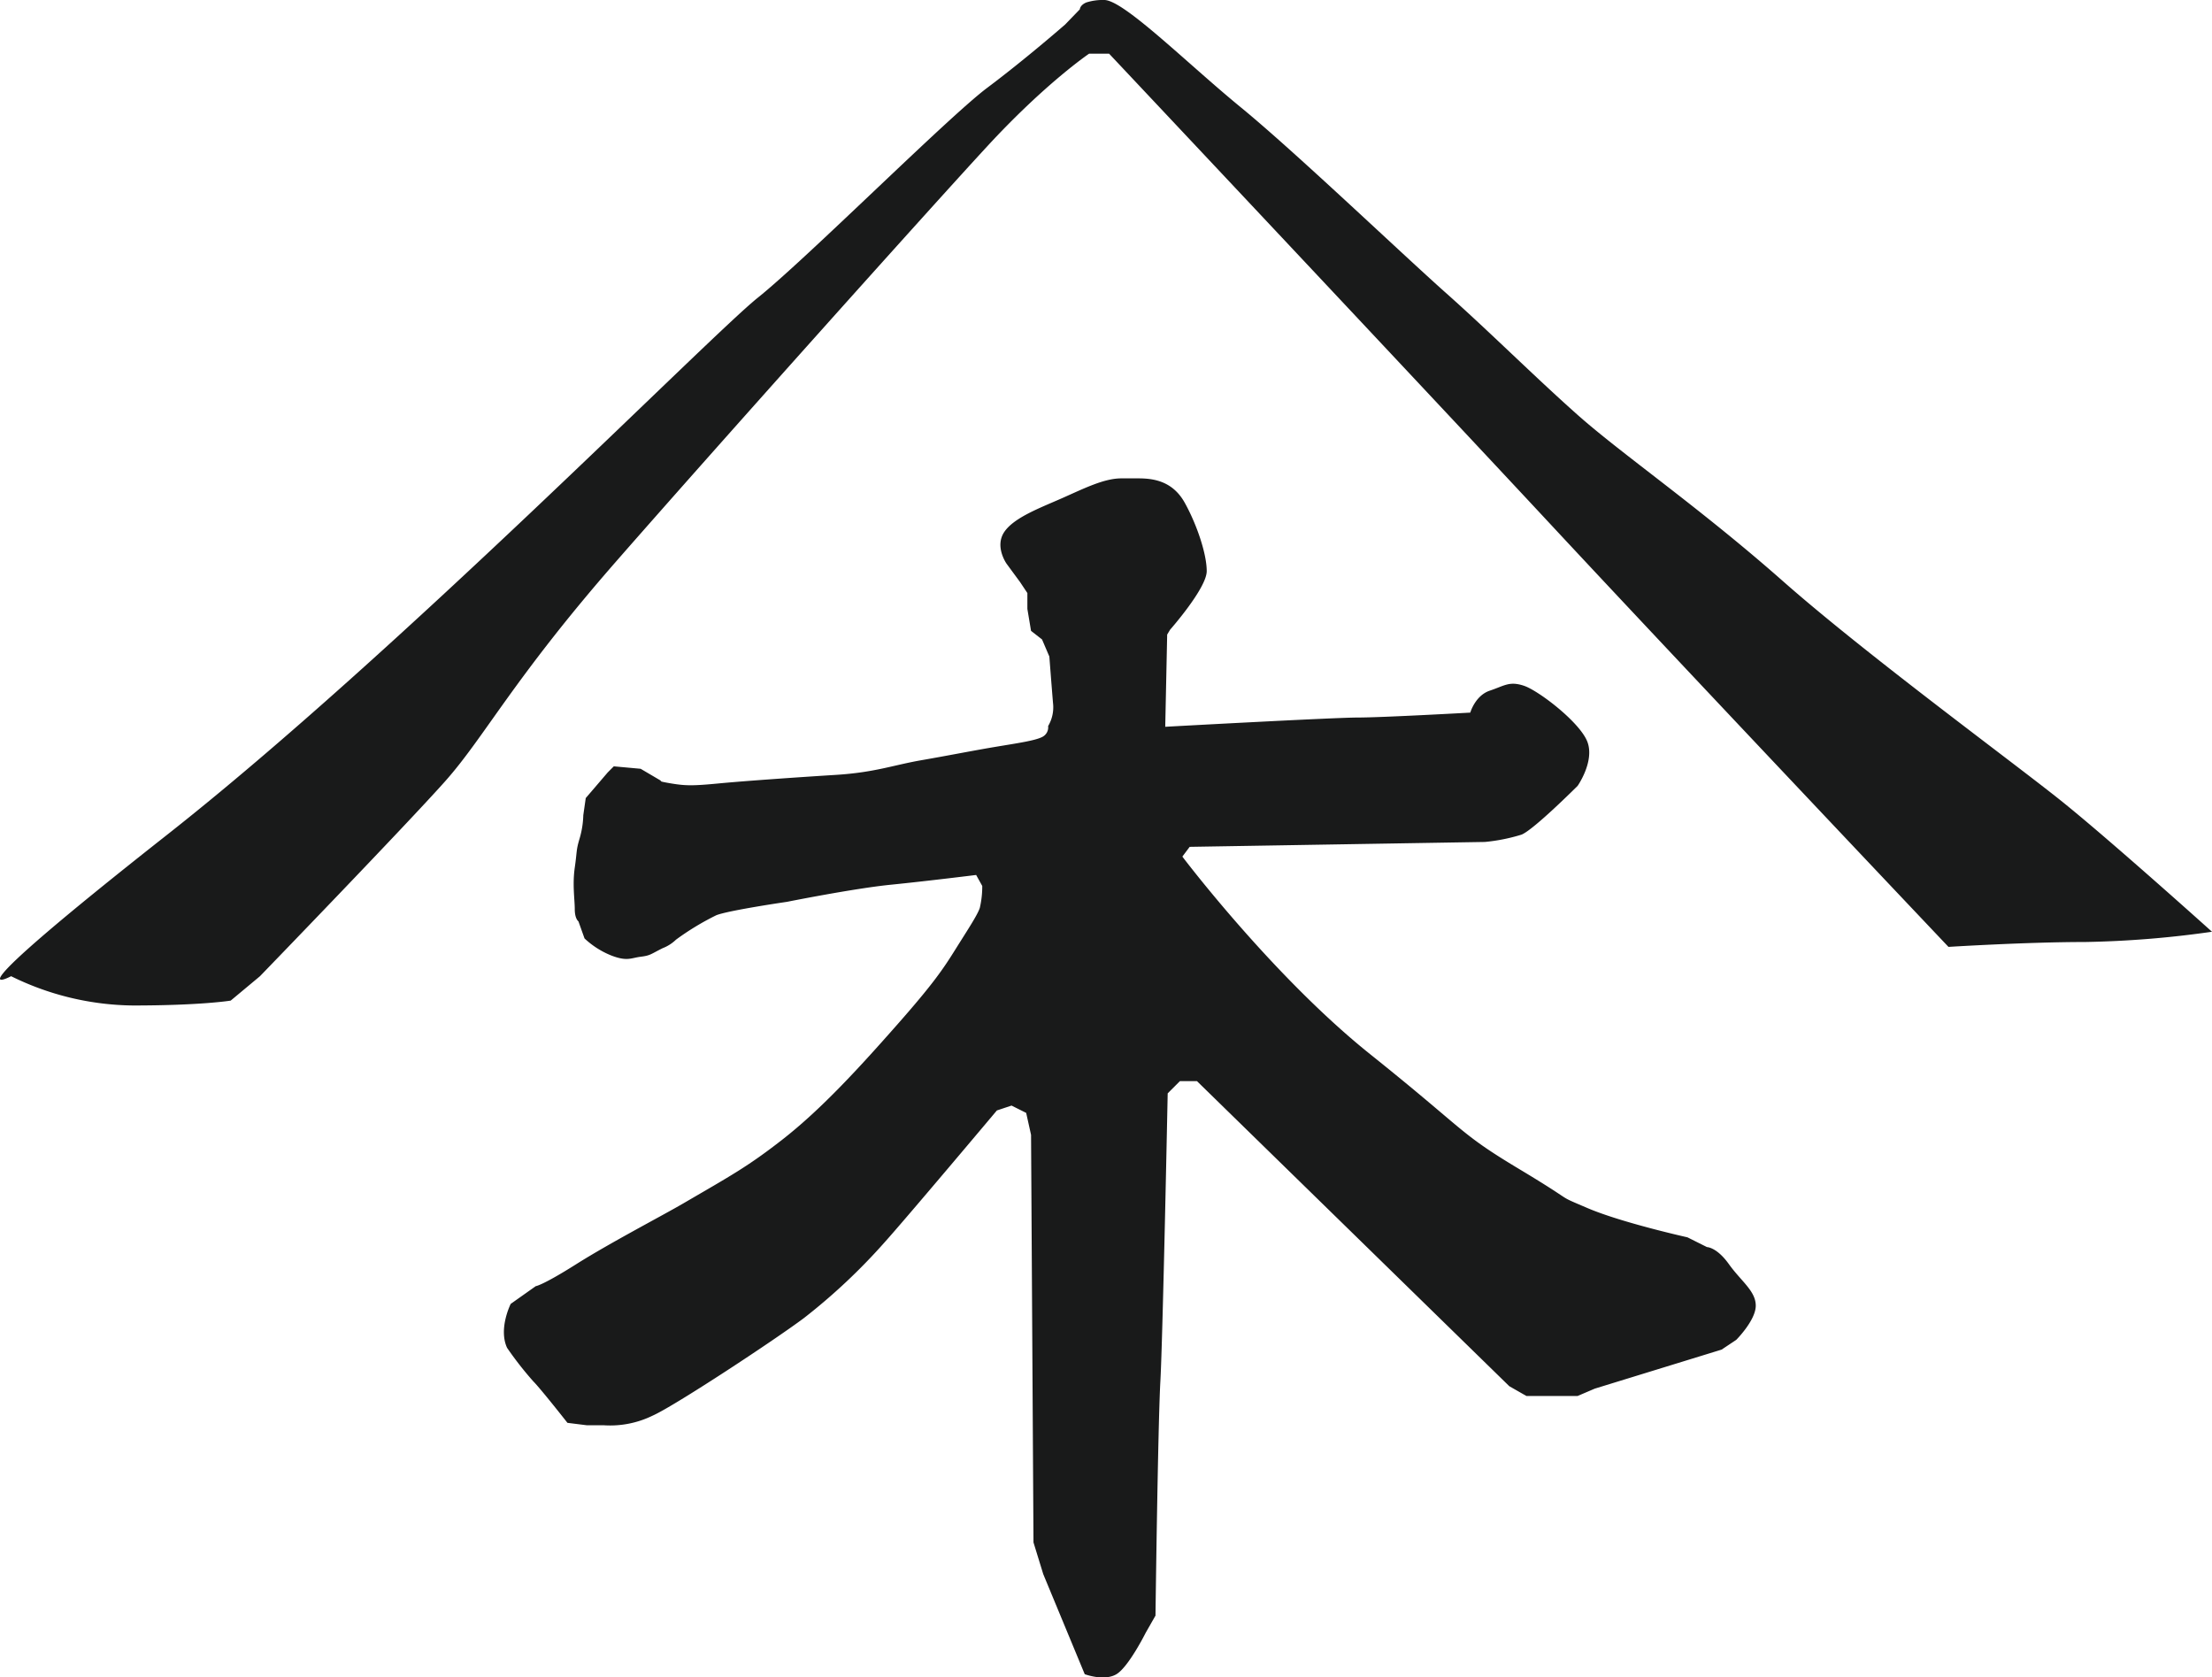
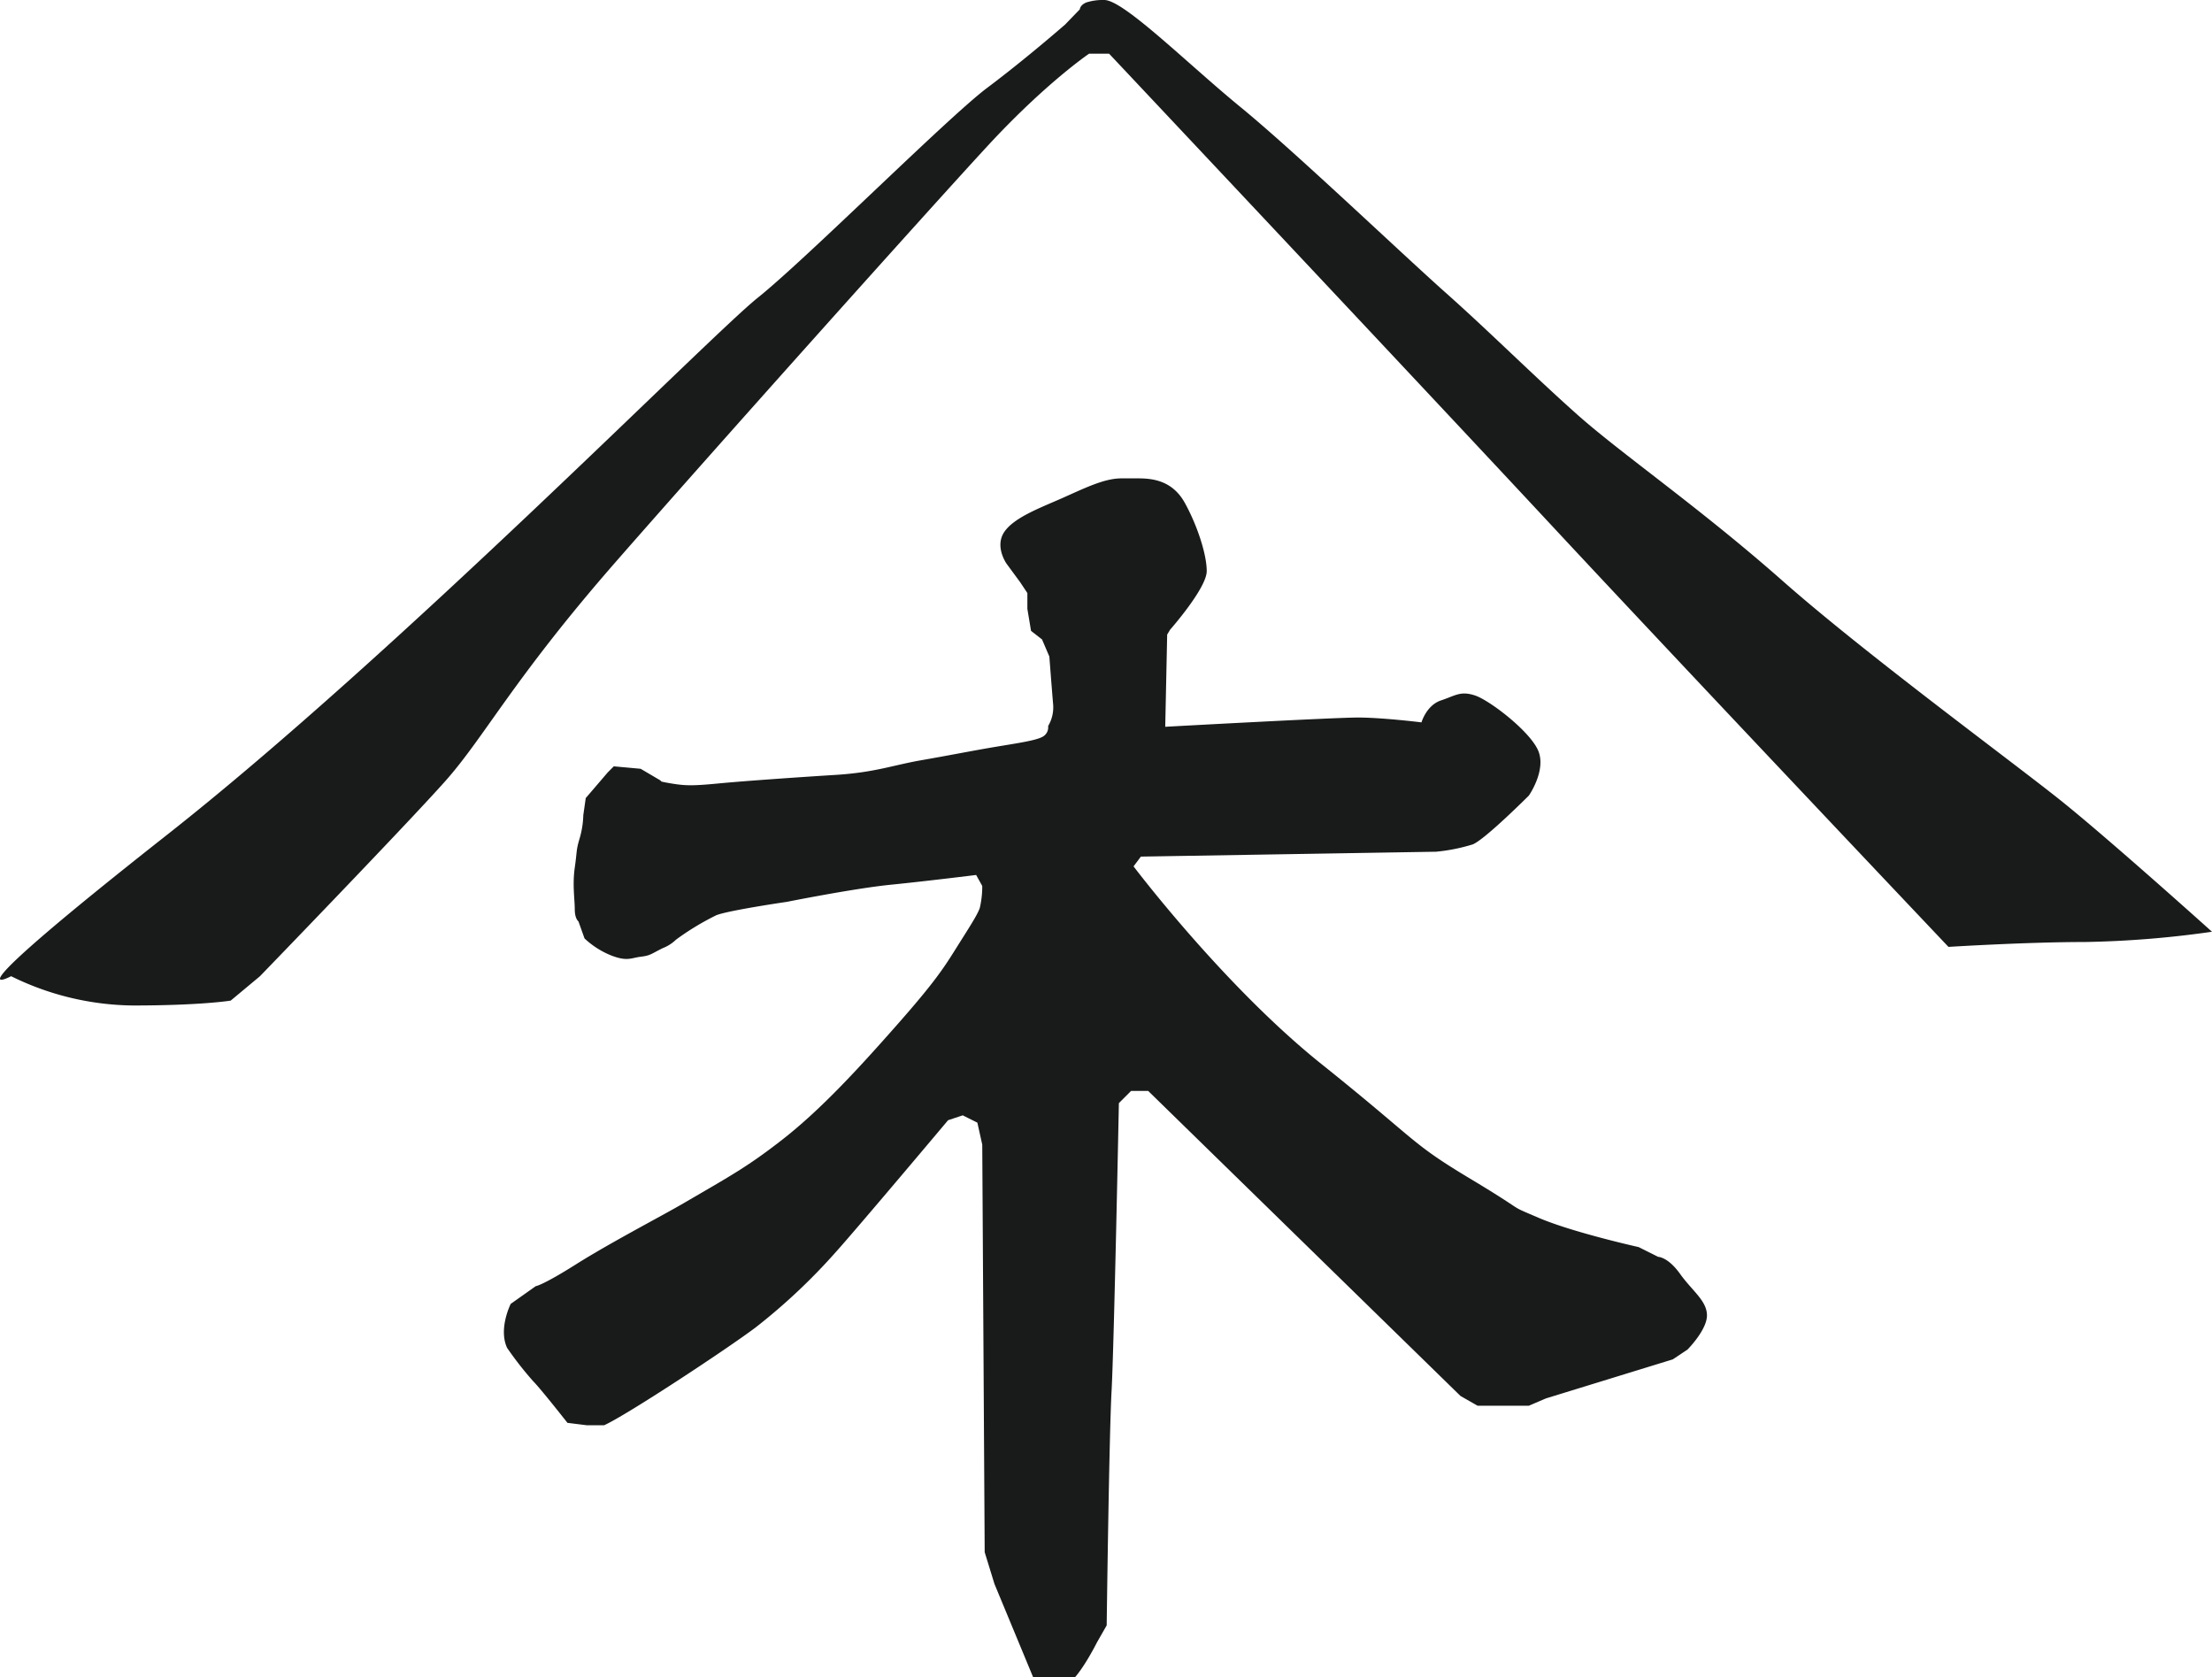
<svg xmlns="http://www.w3.org/2000/svg" width="491.791" height="372.87" viewBox="0 0 491.791 372.87">
-   <path d="M250.3,11.7c4.34,0,18.444,14.1,30.379,23.871s35.8,32.549,45.569,41.229,19.528,18.444,29.295,27.123,27.122,20.614,45.569,36.891,50.993,40.143,61.841,48.823,33.635,29.181,33.635,29.181a224.6,224.6,0,0,1-28.209,2.281c-13.02,0-30.379,1.086-30.379,1.086s-58.589-61.843-87.884-93.308S251.387,23.638,251.387,23.638h-4.453s-9.651,6.51-22.669,20.614-59.673,66.183-82.458,92.224-29.295,39.059-37.975,48.823S62.6,228.7,62.6,228.7l-6.51,5.424s-6.51,1.086-21.7,1.086A62.535,62.535,0,0,1,7.269,228.7S-9,237.379,41.988,197.234,162.421,86.568,173.269,77.888s42.315-40.143,51-46.653,17.358-14.1,17.358-14.1l3.254-3.369s0-.9,1.425-1.514A12.208,12.208,0,0,1,250.3,11.7ZM231.587,141.086l1.627,2.442v3.526l.815,4.883,2.442,1.9,1.627,3.8s.543,7.053.813,10.307a8.18,8.18,0,0,1-1.084,5.155,2.379,2.379,0,0,1-1.356,2.442c-1.629.812-5.426,1.356-10.307,2.17s-10.307,1.9-16.546,2.983-10.307,2.713-18.987,3.256-20.343,1.355-26.039,1.9-7.325.541-10.579,0-2.17-.543-2.17-.543l-4.612-2.713-5.967-.543-1.355,1.358-2.555,2.983-2.328,2.713-.543,3.8a20.091,20.091,0,0,1-.812,5.155c-.815,2.711-.543,2.711-1.086,6.51s0,7.051,0,9.221.815,2.713.815,2.713l1.355,3.8a19.02,19.02,0,0,0,5.967,3.8c3.526,1.355,4.34.543,6.51.272s2.17-.543,4.883-1.9a8.912,8.912,0,0,0,2.983-1.9,59.163,59.163,0,0,1,8.952-5.426c2.711-1.084,15.731-2.983,15.731-2.983s14.919-2.985,23.056-3.8,18.987-2.17,18.987-2.17l1.356,2.442a20.956,20.956,0,0,1-.543,4.881c-.541,1.627-2.711,4.883-5.424,9.223s-4.883,7.594-13.02,16.817-16.673,18.623-25.5,25.5c-7.664,5.967-11.208,7.866-21.9,14.1-4.881,2.849-16.289,8.764-24,13.631-7.4,4.665-8.884,4.813-8.884,4.813l-5.56,3.933s-2.781,5.494-.815,9.766a75.748,75.748,0,0,0,5.833,7.458c1.627,1.627,7.594,9.223,7.594,9.223l4.34.541h3.8a21.462,21.462,0,0,0,10.85-2.17c4.881-2.17,27.123-16.815,33.633-21.7a133.552,133.552,0,0,0,17.9-16.817c4.881-5.424,24.952-29.295,24.952-29.295l3.256-1.084,3.254,1.627,1.086,4.883.541,90.595,2.17,7.051,9.223,22.241s4.34,1.629,7.053,0,6.508-9.221,6.508-9.221l2.17-3.8s.543-42.315,1.086-52.079,1.627-64.013,1.627-64.013l2.713-2.713h3.8l69.438,67.81,3.8,2.17h11.393l3.8-1.627,28.209-8.68,3.256-2.168s4.338-4.34,4.338-7.6-3.254-5.424-5.967-9.221-4.881-3.8-4.881-3.8l-4.34-2.17s-14.647-3.256-22.241-6.51-1.629-.543-15.19-8.68-11.391-8.137-33.092-25.5-41.772-43.94-41.772-43.94l1.629-2.17,65.64-1.086a40.273,40.273,0,0,0,8.137-1.627c2.711-1.084,12.477-10.85,12.477-10.85s3.8-5.424,2.17-9.764-10.85-11.391-14.106-12.477-4.338,0-7.594,1.086-4.34,4.881-4.34,4.881S312.146,171.2,306.72,171.2s-42.856,2.057-42.856,2.057l.43-20.5.656-1.086s8.137-9.221,8.137-13.018-2.17-10.307-4.883-15.19-7.051-5.424-10.307-5.424h-3.8c-3.8,0-8.137,2.17-13.02,4.338s-10.848,4.34-13.018,7.6.541,7.051.541,7.051Z" transform="translate(-4.799 -11.702)" fill="#191a1a" />
+   <path d="M250.3,11.7c4.34,0,18.444,14.1,30.379,23.871s35.8,32.549,45.569,41.229,19.528,18.444,29.295,27.123,27.122,20.614,45.569,36.891,50.993,40.143,61.841,48.823,33.635,29.181,33.635,29.181a224.6,224.6,0,0,1-28.209,2.281c-13.02,0-30.379,1.086-30.379,1.086s-58.589-61.843-87.884-93.308S251.387,23.638,251.387,23.638h-4.453s-9.651,6.51-22.669,20.614-59.673,66.183-82.458,92.224-29.295,39.059-37.975,48.823S62.6,228.7,62.6,228.7l-6.51,5.424s-6.51,1.086-21.7,1.086A62.535,62.535,0,0,1,7.269,228.7S-9,237.379,41.988,197.234,162.421,86.568,173.269,77.888s42.315-40.143,51-46.653,17.358-14.1,17.358-14.1l3.254-3.369s0-.9,1.425-1.514A12.208,12.208,0,0,1,250.3,11.7ZM231.587,141.086l1.627,2.442v3.526l.815,4.883,2.442,1.9,1.627,3.8s.543,7.053.813,10.307a8.18,8.18,0,0,1-1.084,5.155,2.379,2.379,0,0,1-1.356,2.442c-1.629.812-5.426,1.356-10.307,2.17s-10.307,1.9-16.546,2.983-10.307,2.713-18.987,3.256-20.343,1.355-26.039,1.9-7.325.541-10.579,0-2.17-.543-2.17-.543l-4.612-2.713-5.967-.543-1.355,1.358-2.555,2.983-2.328,2.713-.543,3.8a20.091,20.091,0,0,1-.812,5.155c-.815,2.711-.543,2.711-1.086,6.51s0,7.051,0,9.221.815,2.713.815,2.713l1.355,3.8a19.02,19.02,0,0,0,5.967,3.8c3.526,1.355,4.34.543,6.51.272s2.17-.543,4.883-1.9a8.912,8.912,0,0,0,2.983-1.9,59.163,59.163,0,0,1,8.952-5.426c2.711-1.084,15.731-2.983,15.731-2.983s14.919-2.985,23.056-3.8,18.987-2.17,18.987-2.17l1.356,2.442a20.956,20.956,0,0,1-.543,4.881c-.541,1.627-2.711,4.883-5.424,9.223s-4.883,7.594-13.02,16.817-16.673,18.623-25.5,25.5c-7.664,5.967-11.208,7.866-21.9,14.1-4.881,2.849-16.289,8.764-24,13.631-7.4,4.665-8.884,4.813-8.884,4.813l-5.56,3.933s-2.781,5.494-.815,9.766a75.748,75.748,0,0,0,5.833,7.458c1.627,1.627,7.594,9.223,7.594,9.223l4.34.541h3.8c4.881-2.17,27.123-16.815,33.633-21.7a133.552,133.552,0,0,0,17.9-16.817c4.881-5.424,24.952-29.295,24.952-29.295l3.256-1.084,3.254,1.627,1.086,4.883.541,90.595,2.17,7.051,9.223,22.241s4.34,1.629,7.053,0,6.508-9.221,6.508-9.221l2.17-3.8s.543-42.315,1.086-52.079,1.627-64.013,1.627-64.013l2.713-2.713h3.8l69.438,67.81,3.8,2.17h11.393l3.8-1.627,28.209-8.68,3.256-2.168s4.338-4.34,4.338-7.6-3.254-5.424-5.967-9.221-4.881-3.8-4.881-3.8l-4.34-2.17s-14.647-3.256-22.241-6.51-1.629-.543-15.19-8.68-11.391-8.137-33.092-25.5-41.772-43.94-41.772-43.94l1.629-2.17,65.64-1.086a40.273,40.273,0,0,0,8.137-1.627c2.711-1.084,12.477-10.85,12.477-10.85s3.8-5.424,2.17-9.764-10.85-11.391-14.106-12.477-4.338,0-7.594,1.086-4.34,4.881-4.34,4.881S312.146,171.2,306.72,171.2s-42.856,2.057-42.856,2.057l.43-20.5.656-1.086s8.137-9.221,8.137-13.018-2.17-10.307-4.883-15.19-7.051-5.424-10.307-5.424h-3.8c-3.8,0-8.137,2.17-13.02,4.338s-10.848,4.34-13.018,7.6.541,7.051.541,7.051Z" transform="translate(-4.799 -11.702)" fill="#191a1a" />
</svg>